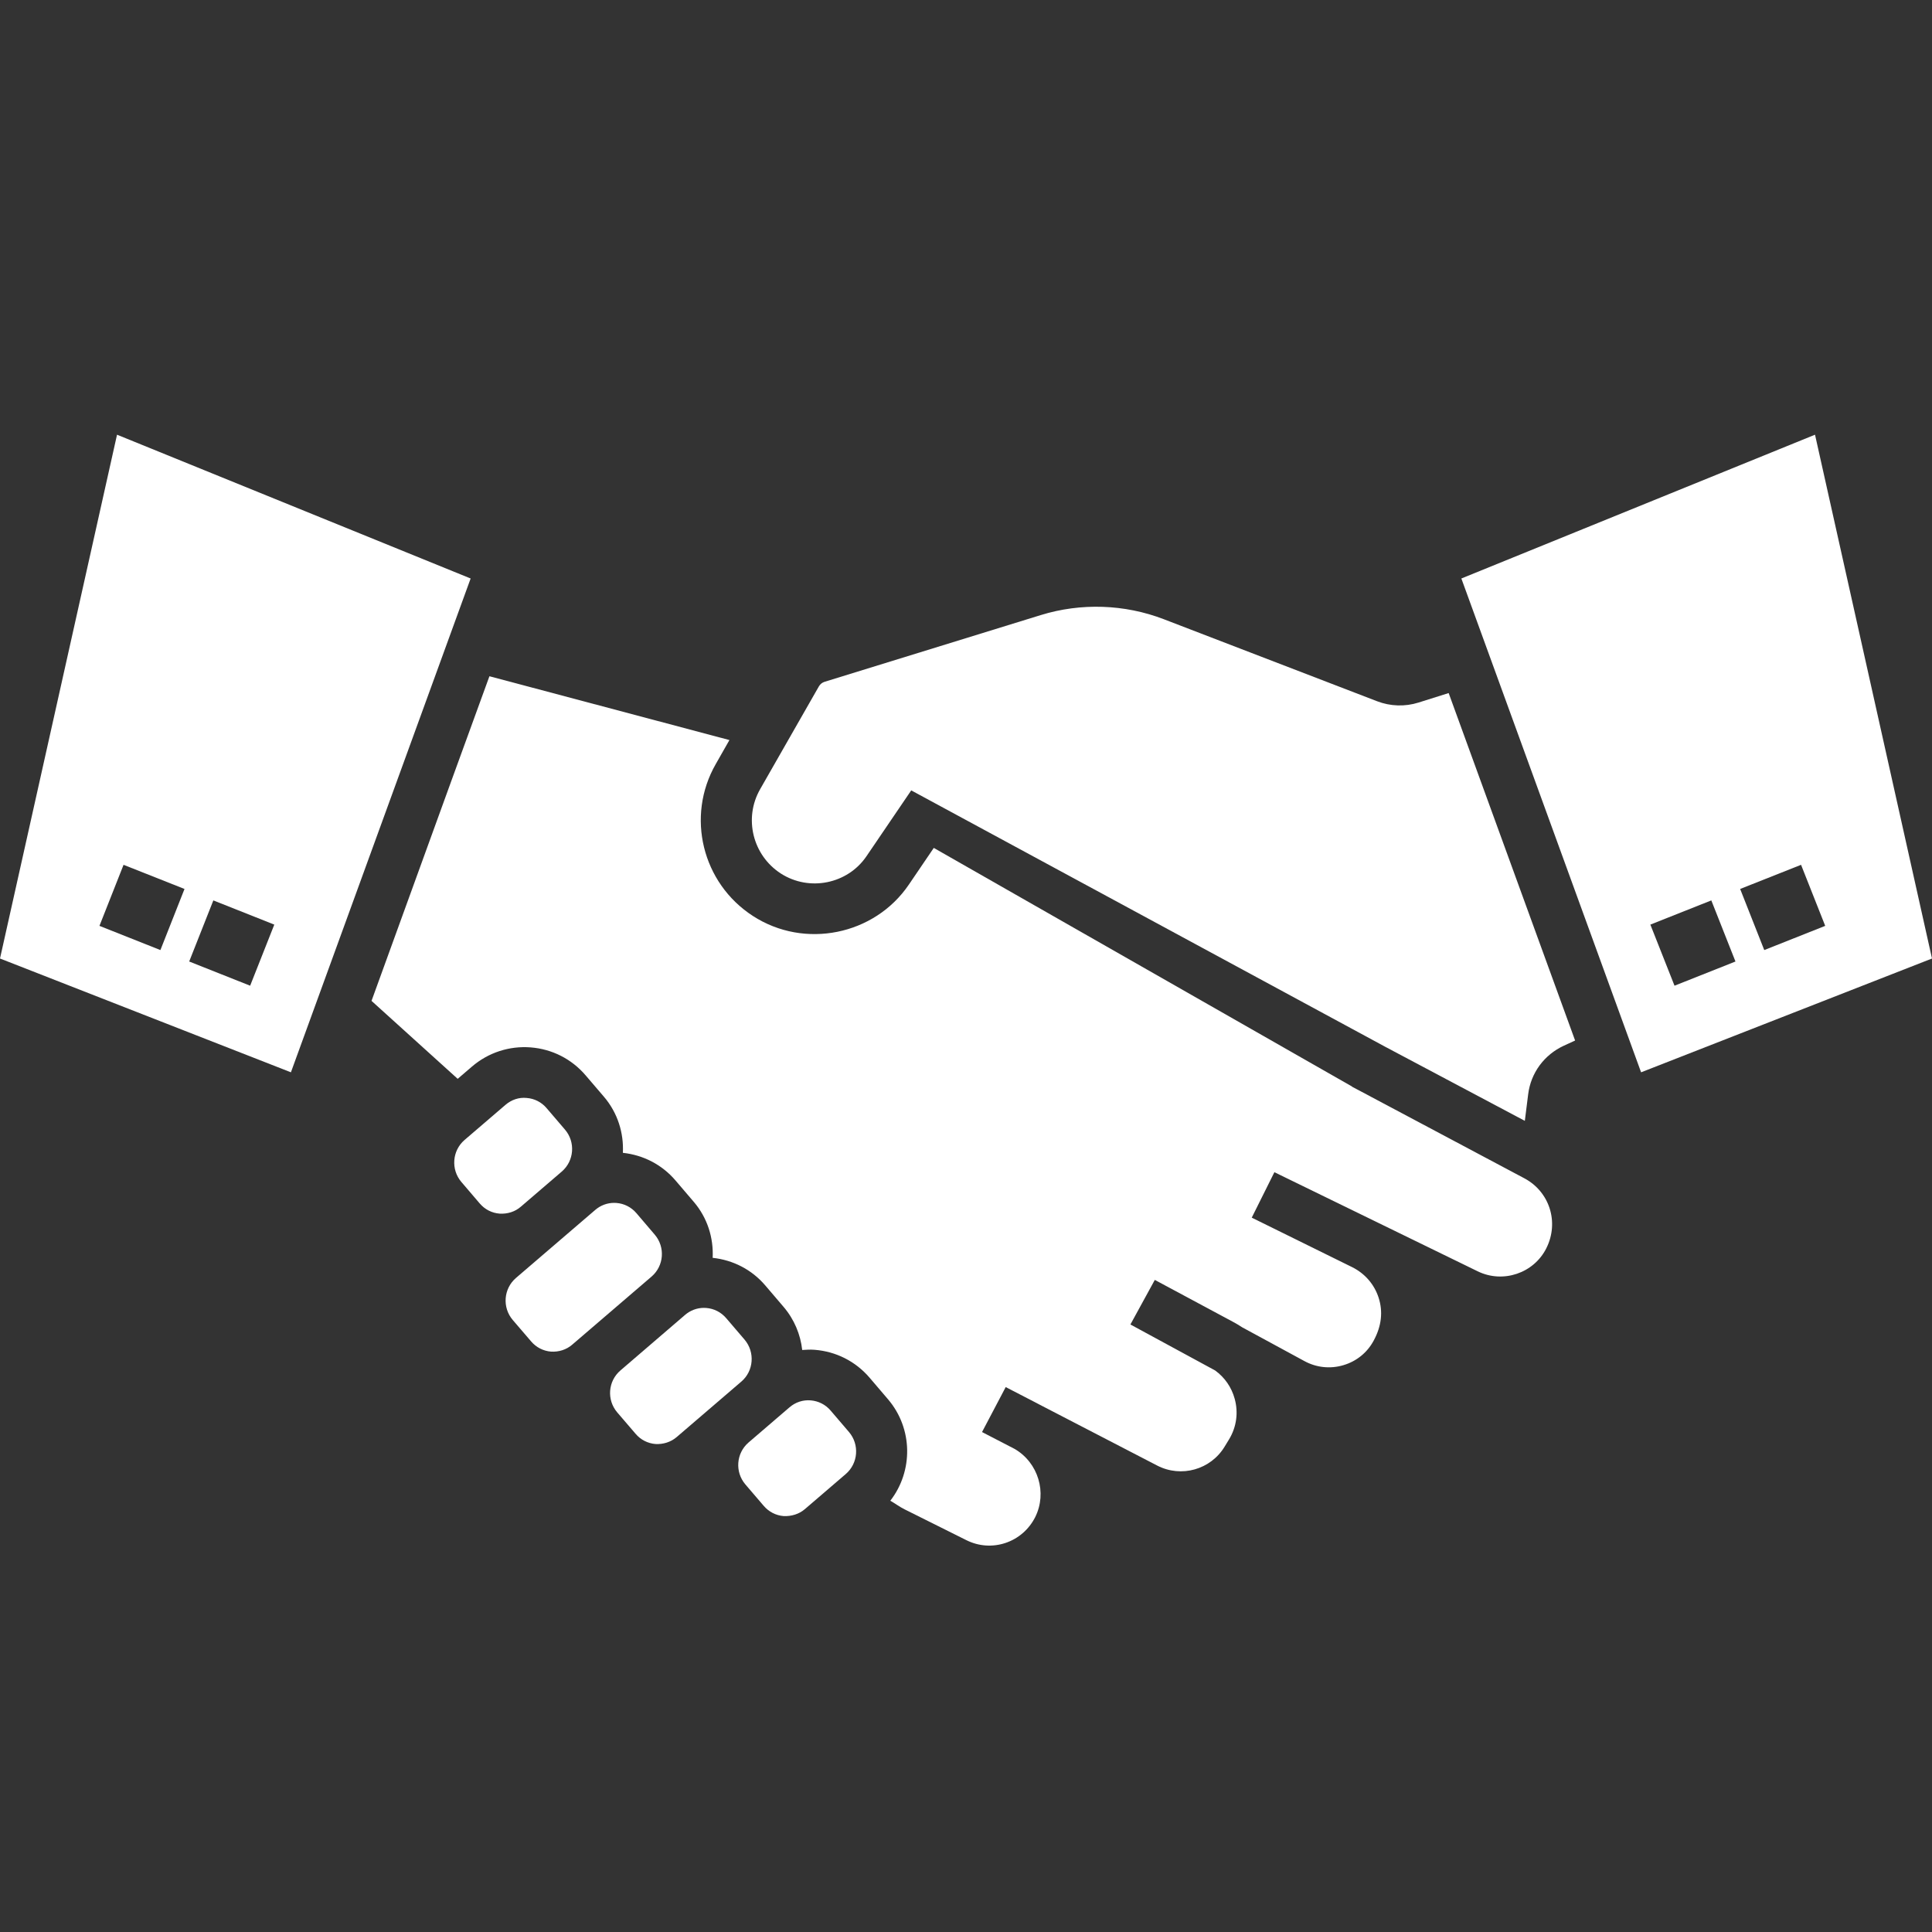
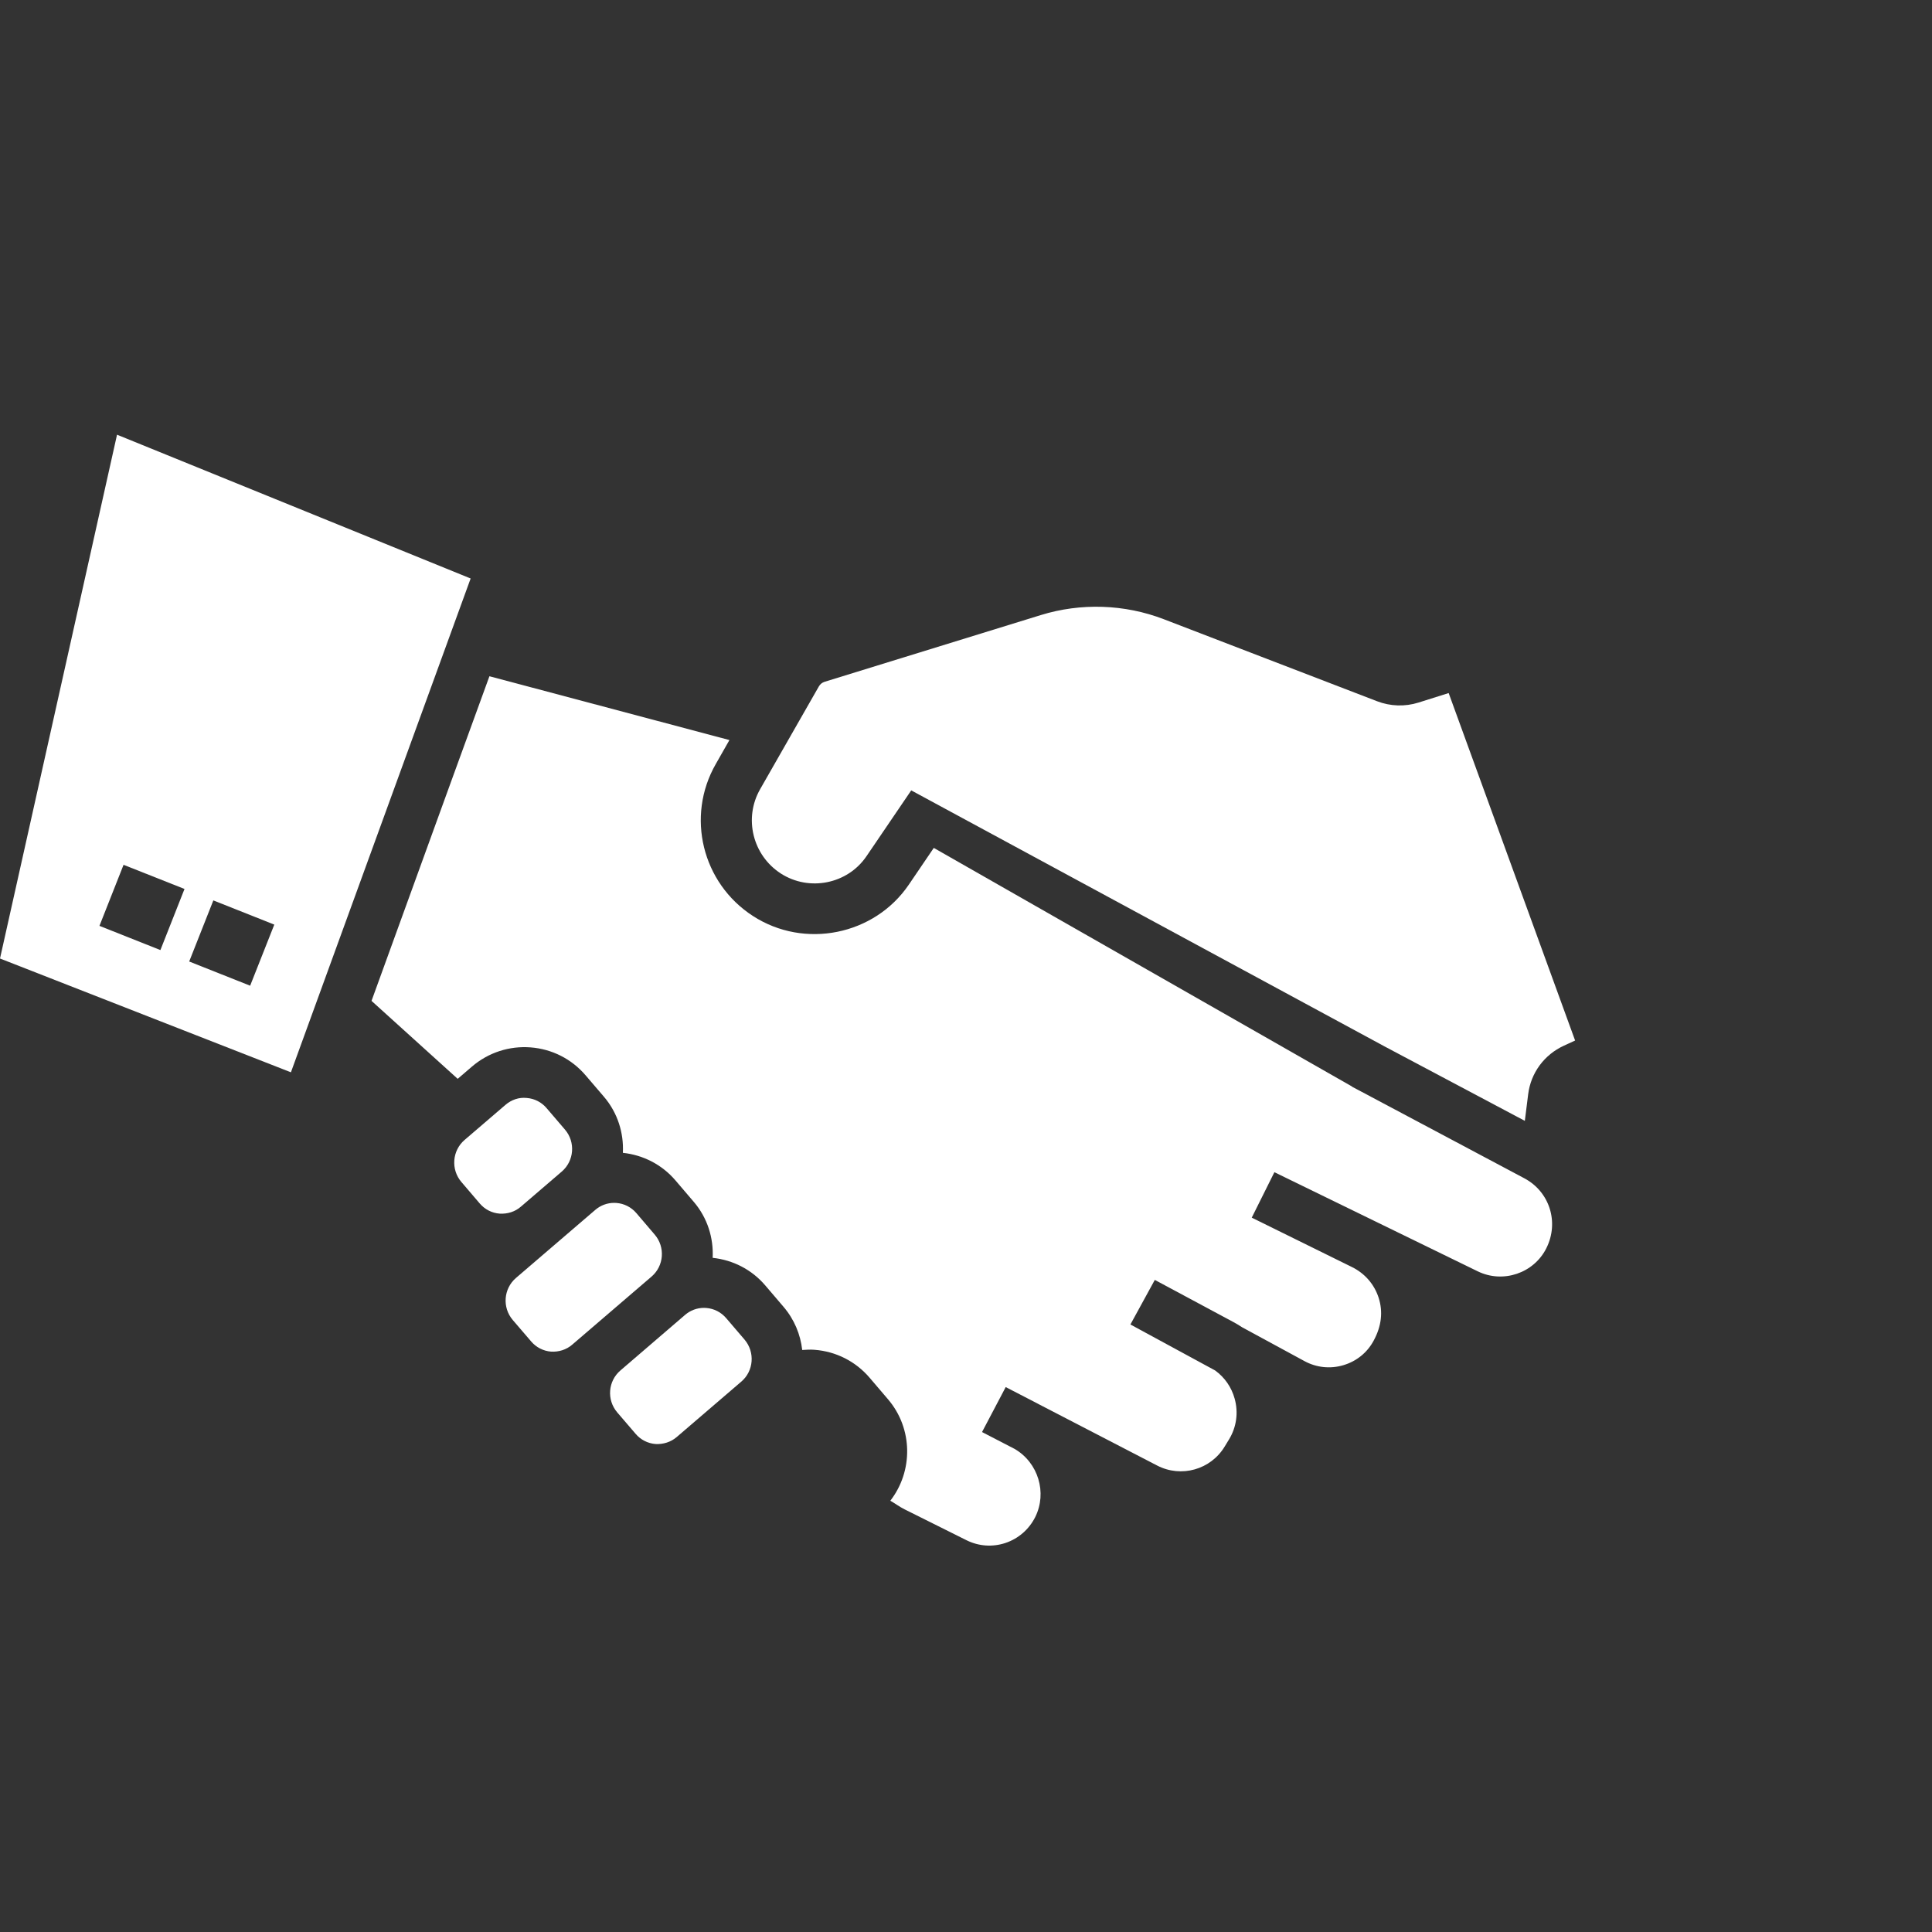
<svg xmlns="http://www.w3.org/2000/svg" width="40px" height="40px" viewBox="0 0 40 40" version="1.1">
  <rect x="0" y="0" width="40" height="40" fill="#333333" stroke="none" />
  <title>3527457_agreeement_business_contract_deal_finance_icon</title>
  <defs>
    <linearGradient x1="50%" y1="0%" x2="50%" y2="96.921%" id="linearGradient-1">
      <stop stop-color="#067CBE" offset="0%" />
      <stop stop-color="#004296" offset="100%" />
    </linearGradient>
    <linearGradient x1="50%" y1="0%" x2="50%" y2="96.921%" id="linearGradient-2">
      <stop stop-color="#FFFFFF" offset="0%" />
      <stop stop-color="#FFFFFF" offset="100%" />
    </linearGradient>
    <linearGradient x1="50%" y1="0%" x2="50%" y2="96.921%" id="linearGradient-3">
      <stop stop-color="#067CBE" offset="0%" />
      <stop stop-color="#004296" offset="100%" />
    </linearGradient>
    <linearGradient x1="50%" y1="0%" x2="50%" y2="96.921%" id="linearGradient-4">
      <stop stop-color="#FFFFFF" offset="0%" />
      <stop stop-color="#FFFFFF" offset="100%" />
    </linearGradient>
    <linearGradient x1="50%" y1="0%" x2="50%" y2="96.921%" id="linearGradient-5">
      <stop stop-color="#067CBE" offset="0%" />
      <stop stop-color="#004296" offset="100%" />
    </linearGradient>
    <linearGradient x1="50%" y1="0%" x2="50%" y2="96.921%" id="linearGradient-6">
      <stop stop-color="#FFFFFF" offset="0%" />
      <stop stop-color="#FFFFFF" offset="100%" />
    </linearGradient>
    <linearGradient x1="50%" y1="0%" x2="50%" y2="96.921%" id="linearGradient-7">
      <stop stop-color="#067CBE" offset="0%" />
      <stop stop-color="#004296" offset="100%" />
    </linearGradient>
    <linearGradient x1="50%" y1="0%" x2="50%" y2="96.921%" id="linearGradient-8">
      <stop stop-color="#FFFFFF" offset="0%" />
      <stop stop-color="#FFFFFF" offset="100%" />
    </linearGradient>
    <linearGradient x1="50%" y1="0%" x2="50%" y2="96.921%" id="linearGradient-9">
      <stop stop-color="#067CBE" offset="0%" />
      <stop stop-color="#004296" offset="100%" />
    </linearGradient>
    <linearGradient x1="50%" y1="0%" x2="50%" y2="96.921%" id="linearGradient-10">
      <stop stop-color="#FFFFFF" offset="0%" />
      <stop stop-color="#FFFFFF" offset="100%" />
    </linearGradient>
    <linearGradient x1="50%" y1="0%" x2="50%" y2="96.921%" id="linearGradient-11">
      <stop stop-color="#067CBE" offset="0%" />
      <stop stop-color="#004296" offset="100%" />
    </linearGradient>
    <linearGradient x1="50%" y1="0%" x2="50%" y2="96.921%" id="linearGradient-12">
      <stop stop-color="#FFFFFF" offset="0%" />
      <stop stop-color="#FFFFFF" offset="100%" />
    </linearGradient>
    <linearGradient x1="50%" y1="0%" x2="50%" y2="96.921%" id="linearGradient-13">
      <stop stop-color="#067CBE" offset="0%" />
      <stop stop-color="#004296" offset="100%" />
    </linearGradient>
    <linearGradient x1="50%" y1="0%" x2="50%" y2="96.921%" id="linearGradient-14">
      <stop stop-color="#FFFFFF" offset="0%" />
      <stop stop-color="#FFFFFF" offset="100%" />
    </linearGradient>
    <linearGradient x1="50%" y1="0%" x2="50%" y2="96.921%" id="linearGradient-15">
      <stop stop-color="#067CBE" offset="0%" />
      <stop stop-color="#004296" offset="100%" />
    </linearGradient>
    <linearGradient x1="50%" y1="0%" x2="50%" y2="96.921%" id="linearGradient-16">
      <stop stop-color="#FFFFFF" offset="0%" />
      <stop stop-color="#FFFFFF" offset="100%" />
    </linearGradient>
  </defs>
  <g id="3527457_agreeement_business_contract_deal_finance_icon" stroke="none" fill="none" fill-rule="evenodd" stroke-width="1">
    <g id="Layer_1" transform="translate(0, 9)">
      <g id="Group" fill-rule="nonzero">
-         <path d="M40,10.845 L37.578,0 L30.256,2.977 L33.977,13.201 L40,10.845 Z M37.289,8.905 L37.789,10.169 L36.527,10.67 L36.028,9.405 L37.289,8.905 Z M35.431,9.642 L35.931,10.907 L34.669,11.408 L34.169,10.143 L35.431,9.642 Z" id="Shape" fill="url(#linearGradient-2)" />
        <path d="M31.561,15.396 L28.087,13.549 L28.079,13.545 L27.997,13.502 L27.992,13.495 L19.333,8.555 L18.816,9.316 C18.104,10.363 16.655,10.656 15.588,9.964 C14.537,9.284 14.199,7.904 14.818,6.821 L15.102,6.322 L10.133,5.001 L9.348,7.158 L7.692,11.722 L9.476,13.336 L9.772,13.082 C10.11,12.792 10.545,12.651 10.985,12.685 C11.429,12.719 11.834,12.924 12.124,13.263 L12.504,13.707 C12.79,14.042 12.916,14.459 12.896,14.868 C13.319,14.914 13.704,15.112 13.983,15.437 L14.363,15.882 C14.649,16.216 14.775,16.633 14.755,17.042 C15.179,17.088 15.564,17.286 15.842,17.611 L16.222,18.056 C16.446,18.318 16.573,18.63 16.609,18.95 C16.693,18.944 16.778,18.939 16.864,18.946 C17.309,18.98 17.714,19.185 18.004,19.524 L18.384,19.969 C18.905,20.578 18.907,21.46 18.433,22.071 C18.534,22.128 18.626,22.199 18.73,22.25 L20.011,22.889 C20.263,23.014 20.548,23.034 20.815,22.946 C21.085,22.856 21.304,22.665 21.433,22.41 C21.685,21.903 21.494,21.282 21.008,20.999 L20.332,20.649 L20.822,19.718 L21.447,20.041 C21.471,20.052 21.494,20.065 21.517,20.078 L23.955,21.341 C24.456,21.602 25.069,21.427 25.357,20.947 L25.449,20.796 C25.601,20.543 25.642,20.244 25.562,19.957 C25.496,19.719 25.355,19.517 25.158,19.374 L23.404,18.422 L23.909,17.499 L25.533,18.37 C25.597,18.404 25.658,18.441 25.717,18.48 L27.007,19.18 C27.255,19.315 27.541,19.345 27.812,19.265 C28.084,19.185 28.307,19.005 28.44,18.757 C28.606,18.451 28.634,18.153 28.544,17.871 C28.454,17.59 28.257,17.364 27.991,17.233 L25.916,16.21 L26.385,15.269 L30.594,17.321 C31.117,17.577 31.757,17.362 32.016,16.842 C32.285,16.303 32.081,15.673 31.561,15.396 Z" id="Path" fill="url(#linearGradient-4)" />
        <path d="M9.932,15.916 C10.038,16.04 10.184,16.115 10.346,16.127 C10.506,16.136 10.663,16.089 10.785,15.982 L11.631,15.256 C11.888,15.035 11.918,14.645 11.697,14.387 L11.317,13.943 C11.212,13.819 11.065,13.744 10.904,13.732 C10.743,13.715 10.587,13.77 10.464,13.876 L9.618,14.602 C9.361,14.823 9.332,15.213 9.552,15.471 L9.932,15.916 Z" id="Path" fill="url(#linearGradient-6)" />
-         <path d="M17.511,21.518 C17.768,21.297 17.798,20.907 17.577,20.648 L17.197,20.204 C17.092,20.08 16.944,20.006 16.783,19.993 C16.623,19.98 16.467,20.032 16.345,20.138 L16.044,20.396 C16.043,20.397 16.042,20.398 16.041,20.399 L15.497,20.866 C15.241,21.087 15.212,21.475 15.432,21.733 L15.812,22.177 C15.918,22.301 16.064,22.376 16.226,22.389 C16.384,22.395 16.542,22.35 16.665,22.244 L17.511,21.518 Z" id="Path" fill="url(#linearGradient-8)" />
        <path d="M14.011,20.752 L15.349,19.604 C15.606,19.384 15.635,18.994 15.415,18.735 L15.035,18.291 C14.929,18.167 14.782,18.092 14.621,18.08 C14.605,18.079 14.59,18.078 14.574,18.078 C14.431,18.078 14.293,18.129 14.182,18.225 L12.846,19.373 C12.587,19.594 12.558,19.983 12.779,20.242 L13.159,20.685 C13.264,20.809 13.411,20.884 13.572,20.897 C13.73,20.905 13.888,20.858 14.011,20.752 Z" id="Path" fill="url(#linearGradient-10)" />
        <path d="M11.848,18.839 L13.49,17.43 C13.747,17.209 13.777,16.82 13.555,16.561 L13.176,16.117 C13.07,15.993 12.923,15.918 12.762,15.906 C12.747,15.905 12.731,15.904 12.716,15.904 C12.572,15.904 12.434,15.955 12.324,16.05 L10.682,17.459 C10.425,17.68 10.395,18.07 10.616,18.329 L10.996,18.772 C11.101,18.896 11.248,18.971 11.409,18.984 C11.569,18.993 11.726,18.945 11.848,18.839 Z" id="Path" fill="url(#linearGradient-12)" />
        <path d="M9.744,2.977 L2.423,0 L0,10.845 L6.023,13.201 L9.744,2.977 Z M3.321,10.67 L2.059,10.169 L2.558,8.905 L3.82,9.405 L3.321,10.67 Z M5.179,11.408 L3.917,10.907 L4.417,9.642 L5.679,10.143 L5.179,11.408 Z" id="Shape" fill="url(#linearGradient-14)" />
      </g>
      <path d="M29.993,5.349 L29.368,5.546 C29.088,5.634 28.784,5.624 28.51,5.518 L24.095,3.82 C23.284,3.508 22.378,3.478 21.55,3.734 L17.072,5.116 C17.022,5.131 16.98,5.166 16.954,5.211 L15.738,7.339 C15.394,7.94 15.582,8.707 16.166,9.085 C16.754,9.463 17.547,9.304 17.939,8.728 L18.866,7.364 L28.677,12.671 L31.57,14.206 L31.639,13.656 C31.694,13.213 31.971,12.837 32.38,12.649 L32.611,12.543 L29.993,5.349 Z" id="Path" fill="url(#linearGradient-16)" fill-rule="nonzero" />
    </g>
  </g>
</svg>